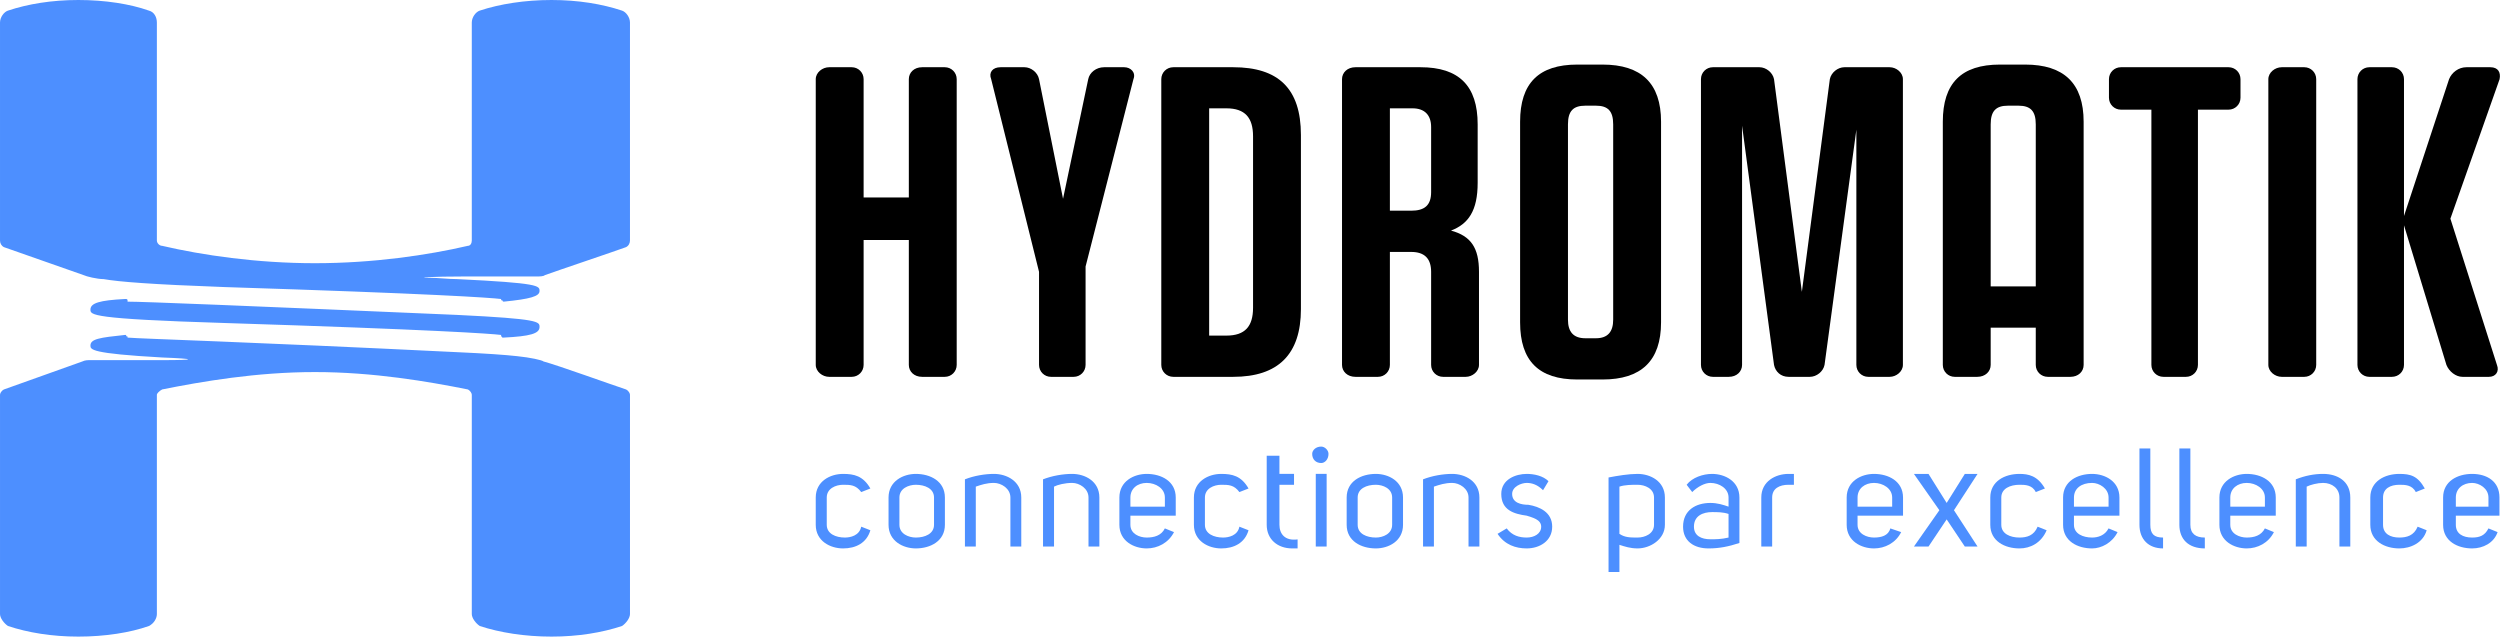
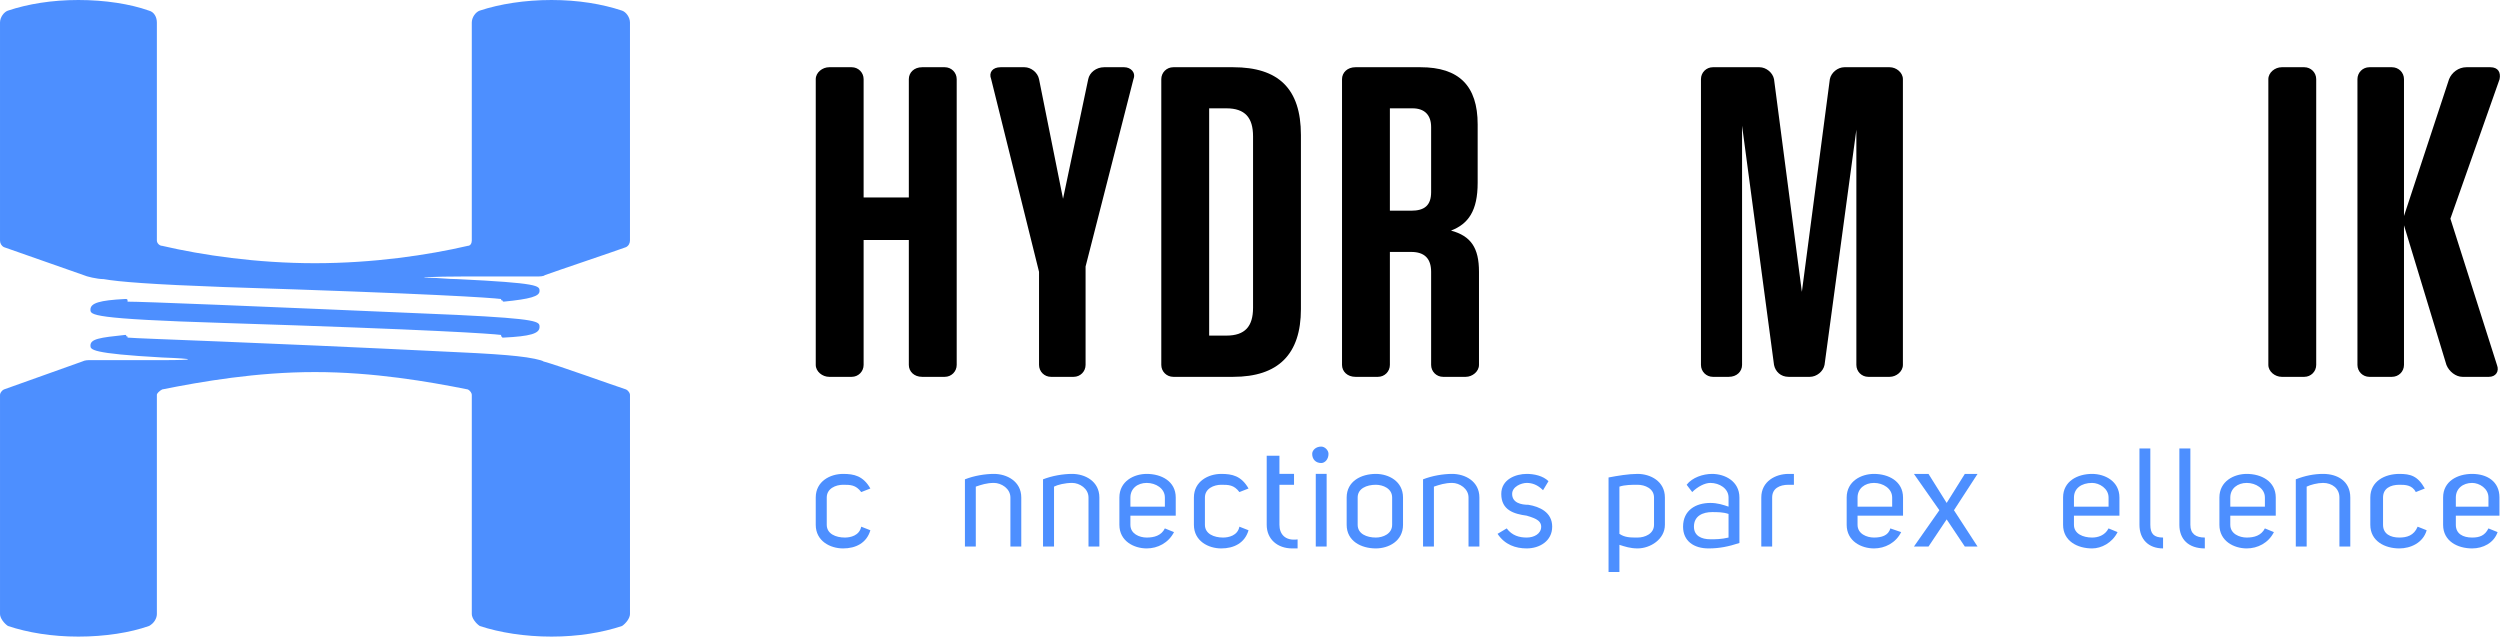
<svg xmlns="http://www.w3.org/2000/svg" xml:space="preserve" width="184.807mm" height="47.059mm" version="1.1" style="shape-rendering:geometricPrecision; text-rendering:geometricPrecision; image-rendering:optimizeQuality; fill-rule:evenodd; clip-rule:evenodd" viewBox="0 0 18854 4801">
  <defs>
    <style type="text/css">
   
    .fil1 {fill:black;fill-rule:nonzero}
    .fil0 {fill:#4D8FFF;fill-rule:nonzero}
   
  </style>
  </defs>
  <g id="Layer_x0020_1">
    <g id="_2266422821184">
      <path class="fil0" d="M4159 0c-200,0 -390,30 -541,80 -30,10 -60,50 -60,90l0 491 0 632 0 521c0,20 -10,40 -30,40 -301,70 -712,131 -1153,131 -441,0 -852,-61 -1152,-131 -20,0 -40,-20 -40,-40l0 -521 0 -632 0 -491c0,-40 -20,-80 -60,-90 -141,-50 -331,-80 -532,-80 -200,0 -381,30 -531,80 -30,10 -60,50 -60,90l0 491 0 632 0 521c0,20 10,40 30,50 110,40 491,171 601,211 20,10 101,30 151,30 110,20 361,40 912,60 1573,50 2004,80 2085,90l0 0c0,10 0,10 10,10 0,10 10,10 10,10 200,-20 270,-40 270,-80 0,-40 0,-60 -621,-90 -70,0 -140,-10 -211,-10 -110,0 10,-10 271,-10l541 0c20,0 50,0 60,-10 111,-40 502,-171 612,-211 20,-10 30,-30 30,-50l0 -521 0 -631 0 -492c0,-40 -30,-80 -60,-90 -151,-50 -331,-80 -532,-80l0 0z" />
      <path class="fil0" d="M4099 2726c-10,-10 -100,-30 -200,-40 -90,-10 -231,-20 -451,-30 -1624,-80 -2366,-100 -2486,-110l0 0c0,-10 0,-10 -10,-10 0,-10 0,-10 -10,-10 -190,20 -260,30 -260,80 0,30 0,60 541,90 260,10 260,20 0,20l-541 0c-20,0 -41,0 -61,10 -110,40 -481,171 -591,211 -20,10 -30,30 -30,40l0 521 0 641 0 492c0,30 30,70 60,90 150,50 331,80 531,80 201,0 391,-30 532,-80 40,-20 60,-60 60,-90l0 -492 0 -641 0 -521c0,-10 20,-30 40,-40 300,-60 711,-131 1152,-131 441,0 852,71 1153,131 20,10 30,30 30,40l0 521 0 641 0 492c0,30 30,70 60,90 151,50 341,80 541,80 201,0 381,-30 532,-80 30,-20 60,-60 60,-90l0 -492 0 -641 0 -521c0,-10 -10,-30 -30,-40 -121,-40 -511,-181 -622,-211l0 0z" />
      <path class="fil0" d="M952 2255c0,0 0,0 -10,0 0,0 0,0 0,0 -190,10 -260,30 -260,80 0,40 0,70 1012,101 1573,50 2004,80 2085,90l0 0c0,10 0,10 10,20 0,0 10,0 10,0 0,0 0,0 0,0 200,-10 270,-30 270,-80 0,-40 0,-61 -621,-91 -1624,-70 -2366,-100 -2486,-100l0 -10c0,0 0,-10 -10,-10l0 0z" />
    </g>
    <g id="_2266422822560">
      <g>
        <path class="fil0" d="M6495 3711c-41,-55 -82,-55 -137,-55 -55,0 -123,28 -123,96l0 206c0,68 68,96 137,96 41,0 109,-14 123,-82l69 27c-28,96 -110,137 -206,137 -96,0 -206,-55 -206,-178l0 -206c0,-123 110,-178 206,-178 82,0 151,14 206,110l-69 27 0 0z" />
-         <path class="fil0" d="M6783 3752l0 206c0,68 69,96 124,96 68,0 137,-28 137,-96l0 -206c0,-68 -69,-96 -137,-96 -55,0 -124,28 -124,96zm-82 0c0,-123 110,-178 206,-178 109,0 219,55 219,178l0 206c0,123 -110,178 -219,178 -96,0 -206,-55 -206,-178l0 -206z" />
        <path class="fil0" d="M7277 3615c68,-27 151,-41 219,-41 96,0 206,55 206,178l0 370 -82 0 0 -370c0,-68 -69,-110 -124,-110 -55,0 -96,14 -137,28l0 452 -82 0 0 -507 0 0z" />
        <path class="fil0" d="M7866 3615c69,-27 151,-41 220,-41 96,0 205,55 205,178l0 370 -82 0 0 -370c0,-68 -68,-110 -123,-110 -55,0 -110,14 -137,28l0 452 -83 0 0 -507 0 0z" />
        <path class="fil0" d="M8785 3752c0,-68 -68,-110 -137,-110 -69,0 -123,42 -123,110l0 69 260 0 0 -69zm-260 206c0,68 68,96 123,96 55,0 110,-14 137,-69l69 28c-42,82 -124,123 -206,123 -96,0 -206,-55 -206,-178l0 -206c0,-123 110,-178 206,-178 110,0 219,55 219,178l0 137 -342 0 0 69 0 0z" />
        <path class="fil0" d="M9347 3711c-41,-55 -82,-55 -137,-55 -55,0 -123,28 -123,96l0 206c0,68 68,96 137,96 41,0 110,-14 123,-82l69 27c-28,96 -110,137 -206,137 -96,0 -206,-55 -206,-178l0 -206c0,-123 110,-178 206,-178 82,0 151,14 206,110l-69 27 0 0z" />
        <path class="fil0" d="M9786 4136c-14,0 -27,0 -41,0 -110,0 -192,-69 -192,-178l0 -521 96 0 0 137 110 0 0 82 -110 0 0 302c0,68 41,123 137,110l0 68 0 0z" />
        <path class="fil0" d="M10005 4122l-82 0 0 -548 82 0 0 548zm-41 -754c28,0 55,28 55,55 0,41 -27,69 -55,69 -41,0 -68,-28 -68,-69 0,-27 27,-55 68,-55z" />
        <path class="fil0" d="M10239 3752l0 206c0,68 68,96 137,96 54,0 123,-28 123,-96l0 -206c0,-68 -69,-96 -123,-96 -69,0 -137,28 -137,96zm-83 0c0,-123 110,-178 220,-178 96,0 205,55 205,178l0 206c0,123 -109,178 -205,178 -110,0 -220,-55 -220,-178l0 -206z" />
        <path class="fil0" d="M10732 3615c69,-27 151,-41 220,-41 96,0 205,55 205,178l0 370 -82 0 0 -370c0,-68 -69,-110 -123,-110 -55,0 -96,14 -138,28l0 452 -82 0 0 -507 0 0z" />
        <path class="fil0" d="M11363 3985c41,55 96,69 151,69 55,0 109,-28 109,-82 0,-55 -68,-69 -109,-83 -96,-13 -192,-41 -192,-164 0,-110 109,-151 192,-151 55,0 123,14 164,55l-41 68c-41,-41 -82,-55 -123,-55 -41,0 -110,28 -110,83 0,68 69,82 123,82 83,14 179,55 179,165 0,109 -96,164 -192,164 -83,0 -165,-27 -220,-110l69 -41 0 0z" />
        <path class="fil0" d="M12213 4026c41,28 82,28 137,28 55,0 124,-28 124,-96l0 -206c0,-68 -69,-96 -124,-96 -41,0 -96,0 -137,14l0 356zm-82 -425c68,-13 151,-27 219,-27 96,0 206,55 206,178l0 206c0,109 -110,178 -206,178 -55,0 -96,-14 -137,-27l0 205 -82 0 0 -713 0 0z" />
        <path class="fil0" d="M13036 3876c-41,-14 -83,-14 -124,-14 -68,0 -137,27 -137,110 0,68 55,95 124,95 41,0 82,0 137,-13l0 -178 0 0zm0 -124c0,-68 -69,-110 -137,-110 -42,0 -96,28 -137,69l-42 -55c42,-55 124,-82 192,-82 96,0 206,55 206,178l0 343c-82,27 -151,41 -233,41 -110,0 -192,-55 -192,-164 0,-124 96,-179 206,-179 54,0 96,14 137,28l0 -69 0 0z" />
        <path class="fil0" d="M13529 3656c-13,0 -27,0 -41,0 -68,0 -123,28 -123,96l0 370 -82 0 0 -370c0,-123 109,-178 205,-178 14,0 28,0 41,0l0 82 0 0z" />
        <path class="fil0" d="M14270 3752c0,-68 -69,-110 -137,-110 -69,0 -124,42 -124,110l0 69 261 0 0 -69zm-261 206c0,68 69,96 124,96 55,0 109,-14 123,-69l82 28c-41,82 -123,123 -205,123 -96,0 -206,-55 -206,-178l0 -206c0,-123 110,-178 206,-178 109,0 219,55 219,178l0 137 -343 0 0 69 0 0z" />
        <polygon class="fil0" points="14914,4122 14818,4122 14681,3917 14544,4122 14434,4122 14626,3848 14434,3574 14544,3574 14681,3793 14818,3574 14914,3574 14736,3848 " />
-         <path class="fil0" d="M15353 3711c-27,-55 -82,-55 -123,-55 -69,0 -137,28 -137,96l0 206c0,68 68,96 137,96 55,0 109,-14 137,-82l68 27c-41,96 -123,137 -205,137 -110,0 -220,-55 -220,-178l0 -206c0,-123 110,-178 220,-178 68,0 137,14 192,110l-69 27 0 0z" />
        <path class="fil0" d="M15902 3752c0,-68 -69,-110 -124,-110 -82,0 -137,42 -137,110l0 69 261 0 0 -69zm-261 206c0,68 69,96 137,96 41,0 96,-14 124,-69l68 28c-41,82 -123,123 -192,123 -110,0 -219,-55 -219,-178l0 -206c0,-123 109,-178 219,-178 96,0 206,55 206,178l0 137 -343 0 0 69 0 0z" />
-         <path class="fil0" d="M16313 4136c-110,0 -178,-69 -178,-178l0 -576 82 0 0 576c0,68 27,96 96,96l0 82 0 0z" />
+         <path class="fil0" d="M16313 4136c-110,0 -178,-69 -178,-178l0 -576 82 0 0 576c0,68 27,96 96,96z" />
        <path class="fil0" d="M16628 4136c-123,0 -192,-69 -192,-178l0 -576 83 0 0 576c0,68 41,96 109,96l0 82 0 0z" />
        <path class="fil0" d="M17081 3752c0,-68 -69,-110 -137,-110 -69,0 -124,42 -124,110l0 69 261 0 0 -69zm-261 206c0,68 69,96 124,96 55,0 109,-14 137,-69l68 28c-41,82 -123,123 -205,123 -96,0 -206,-55 -206,-178l0 -206c0,-123 110,-178 206,-178 109,0 219,55 219,178l0 137 -343 0 0 69 0 0z" />
        <path class="fil0" d="M17314 3615c68,-27 137,-41 206,-41 109,0 205,55 205,178l0 370 -82 0 0 -370c0,-68 -55,-110 -123,-110 -42,0 -96,14 -124,28l0 452 -82 0 0 -507z" />
        <path class="fil0" d="M18219 3711c-28,-55 -82,-55 -124,-55 -68,0 -123,28 -123,96l0 206c0,68 55,96 123,96 55,0 110,-14 138,-82l68 27c-27,96 -123,137 -206,137 -109,0 -219,-55 -219,-178l0 -206c0,-123 110,-178 219,-178 83,0 138,14 192,110l-68 27 0 0z" />
        <path class="fil0" d="M18767 3752c0,-68 -68,-110 -123,-110 -69,0 -123,42 -123,110l0 69 246 0 0 -69 0 0zm-246 206c0,68 54,96 123,96 55,0 96,-14 123,-69l69 28c-28,82 -110,123 -192,123 -110,0 -219,-55 -219,-178l0 -206c0,-123 109,-178 219,-178 110,0 206,55 206,178l0 137 -329 0 0 69 0 0z" />
      </g>
      <g>
        <path class="fil1" d="M6954 507l171 0c50,0 90,40 90,90l0 2155c0,50 -40,90 -90,90l-171 0c-60,0 -100,-40 -100,-90l0 -942 -341 0 0 942c0,50 -40,90 -90,90l-170 0c-51,0 -101,-40 -101,-90l0 -2155c0,-50 50,-90 101,-90l170 0c50,0 90,40 90,90l0 892 341 0 0 -892c0,-50 40,-90 100,-90z" />
        <path class="fil1" d="M8097 2842l-171 0c-50,0 -90,-40 -90,-90l0 -702 -361 -1453c-20,-50 10,-90 71,-90l180 0c50,0 100,40 110,90l181 902 190 -902c10,-50 60,-90 120,-90l151 0c50,0 90,40 70,90l-361 1413 0 742c0,50 -40,90 -90,90l0 0z" />
        <path class="fil1" d="M9119 2531l130 0c141,0 201,-70 201,-210l0 -1293c0,-140 -60,-211 -201,-211l-130 0 0 1714 0 0zm181 -2024c340,0 511,160 511,511l0 1313c0,341 -171,511 -511,511l-451 0c-51,0 -91,-40 -91,-90l0 -2155c0,-50 40,-90 91,-90l451 0z" />
        <path class="fil1" d="M10653 817l-171 0 0 772 161 0c100,0 150,-40 150,-140l0 -491c0,-91 -50,-141 -140,-141l0 0zm401 2025l-171 0c-50,0 -90,-40 -90,-90l0 -702c0,-100 -50,-150 -150,-150l-161 0 0 852c0,50 -40,90 -90,90l-170 0c-60,0 -101,-40 -101,-90l0 -2155c0,-50 41,-90 101,-90l491 0c290,0 431,140 431,431l0 441c0,210 -70,310 -201,360 151,41 211,131 211,311l0 702c0,50 -50,90 -100,90l0 0z" />
-         <path class="fil1" d="M12036 797l-80 0c-91,0 -131,40 -131,141l0 1473c0,90 40,140 131,140l80 0c90,0 130,-50 130,-140l0 -1473c0,-101 -40,-141 -130,-141zm50 2065l-191 0c-290,0 -431,-140 -431,-431l0 -1513c0,-291 141,-431 431,-431l191 0c291,0 441,140 441,431l0 1513c0,291 -150,431 -441,431z" />
        <path class="fil1" d="M14251 2842l-161 0c-50,0 -90,-40 -90,-90l0 -1774 -240 1774c-10,50 -60,90 -111,90l-160 0c-60,0 -100,-40 -110,-90l-241 -1804 0 1804c0,50 -40,90 -100,90l-120 0c-50,0 -90,-40 -90,-90l0 -2155c0,-50 40,-90 90,-90l351 0c50,0 100,40 110,90l210 1604 211 -1604c10,-50 60,-90 110,-90l341 0c50,0 100,40 100,90l0 2155c0,50 -50,90 -100,90l0 0z" />
-         <path class="fil1" d="M15995 827c-50,0 -90,-40 -90,-90l0 -140c0,-50 40,-90 90,-90l812 0c50,0 90,40 90,90l0 140c0,50 -40,90 -90,90l-231 0 0 1925c0,50 -40,90 -90,90l-170 0c-51,0 -91,-40 -91,-90l0 -1925 -230 0 0 0z" />
        <path class="fil1" d="M17208 2842c-51,0 -101,-40 -101,-90l0 -2155c0,-50 50,-90 101,-90l170 0c50,0 90,40 90,90l0 2155c0,50 -40,90 -90,90l-170 0z" />
        <path class="fil1" d="M18130 1699l0 1053c0,50 -40,90 -91,90l-170 0c-50,0 -90,-40 -90,-90l0 -2155c0,-50 40,-90 90,-90l170 0c51,0 91,40 91,90l0 1032 340 -1032c20,-50 71,-90 131,-90l180 0c60,0 80,40 70,90l-371 1052 351 1103c20,50 -10,90 -60,90l-200 0c-50,0 -101,-40 -121,-90l-320 -1053 0 0z" />
-         <path class="fil1" d="M15013 2160l0 -1222c0,-101 40,-141 130,-141l80 0c90,0 130,40 130,141l0 1222 -340 0 0 0zm70 -1673c-291,0 -431,140 -431,431l0 1834c0,50 40,90 90,90l170 0c60,0 101,-40 101,-90l0 -281 340 0 0 281c0,50 40,90 91,90l170 0c60,0 100,-40 100,-90l0 -1834c0,-291 -150,-431 -441,-431l-190 0 0 0z" />
      </g>
    </g>
  </g>
</svg>